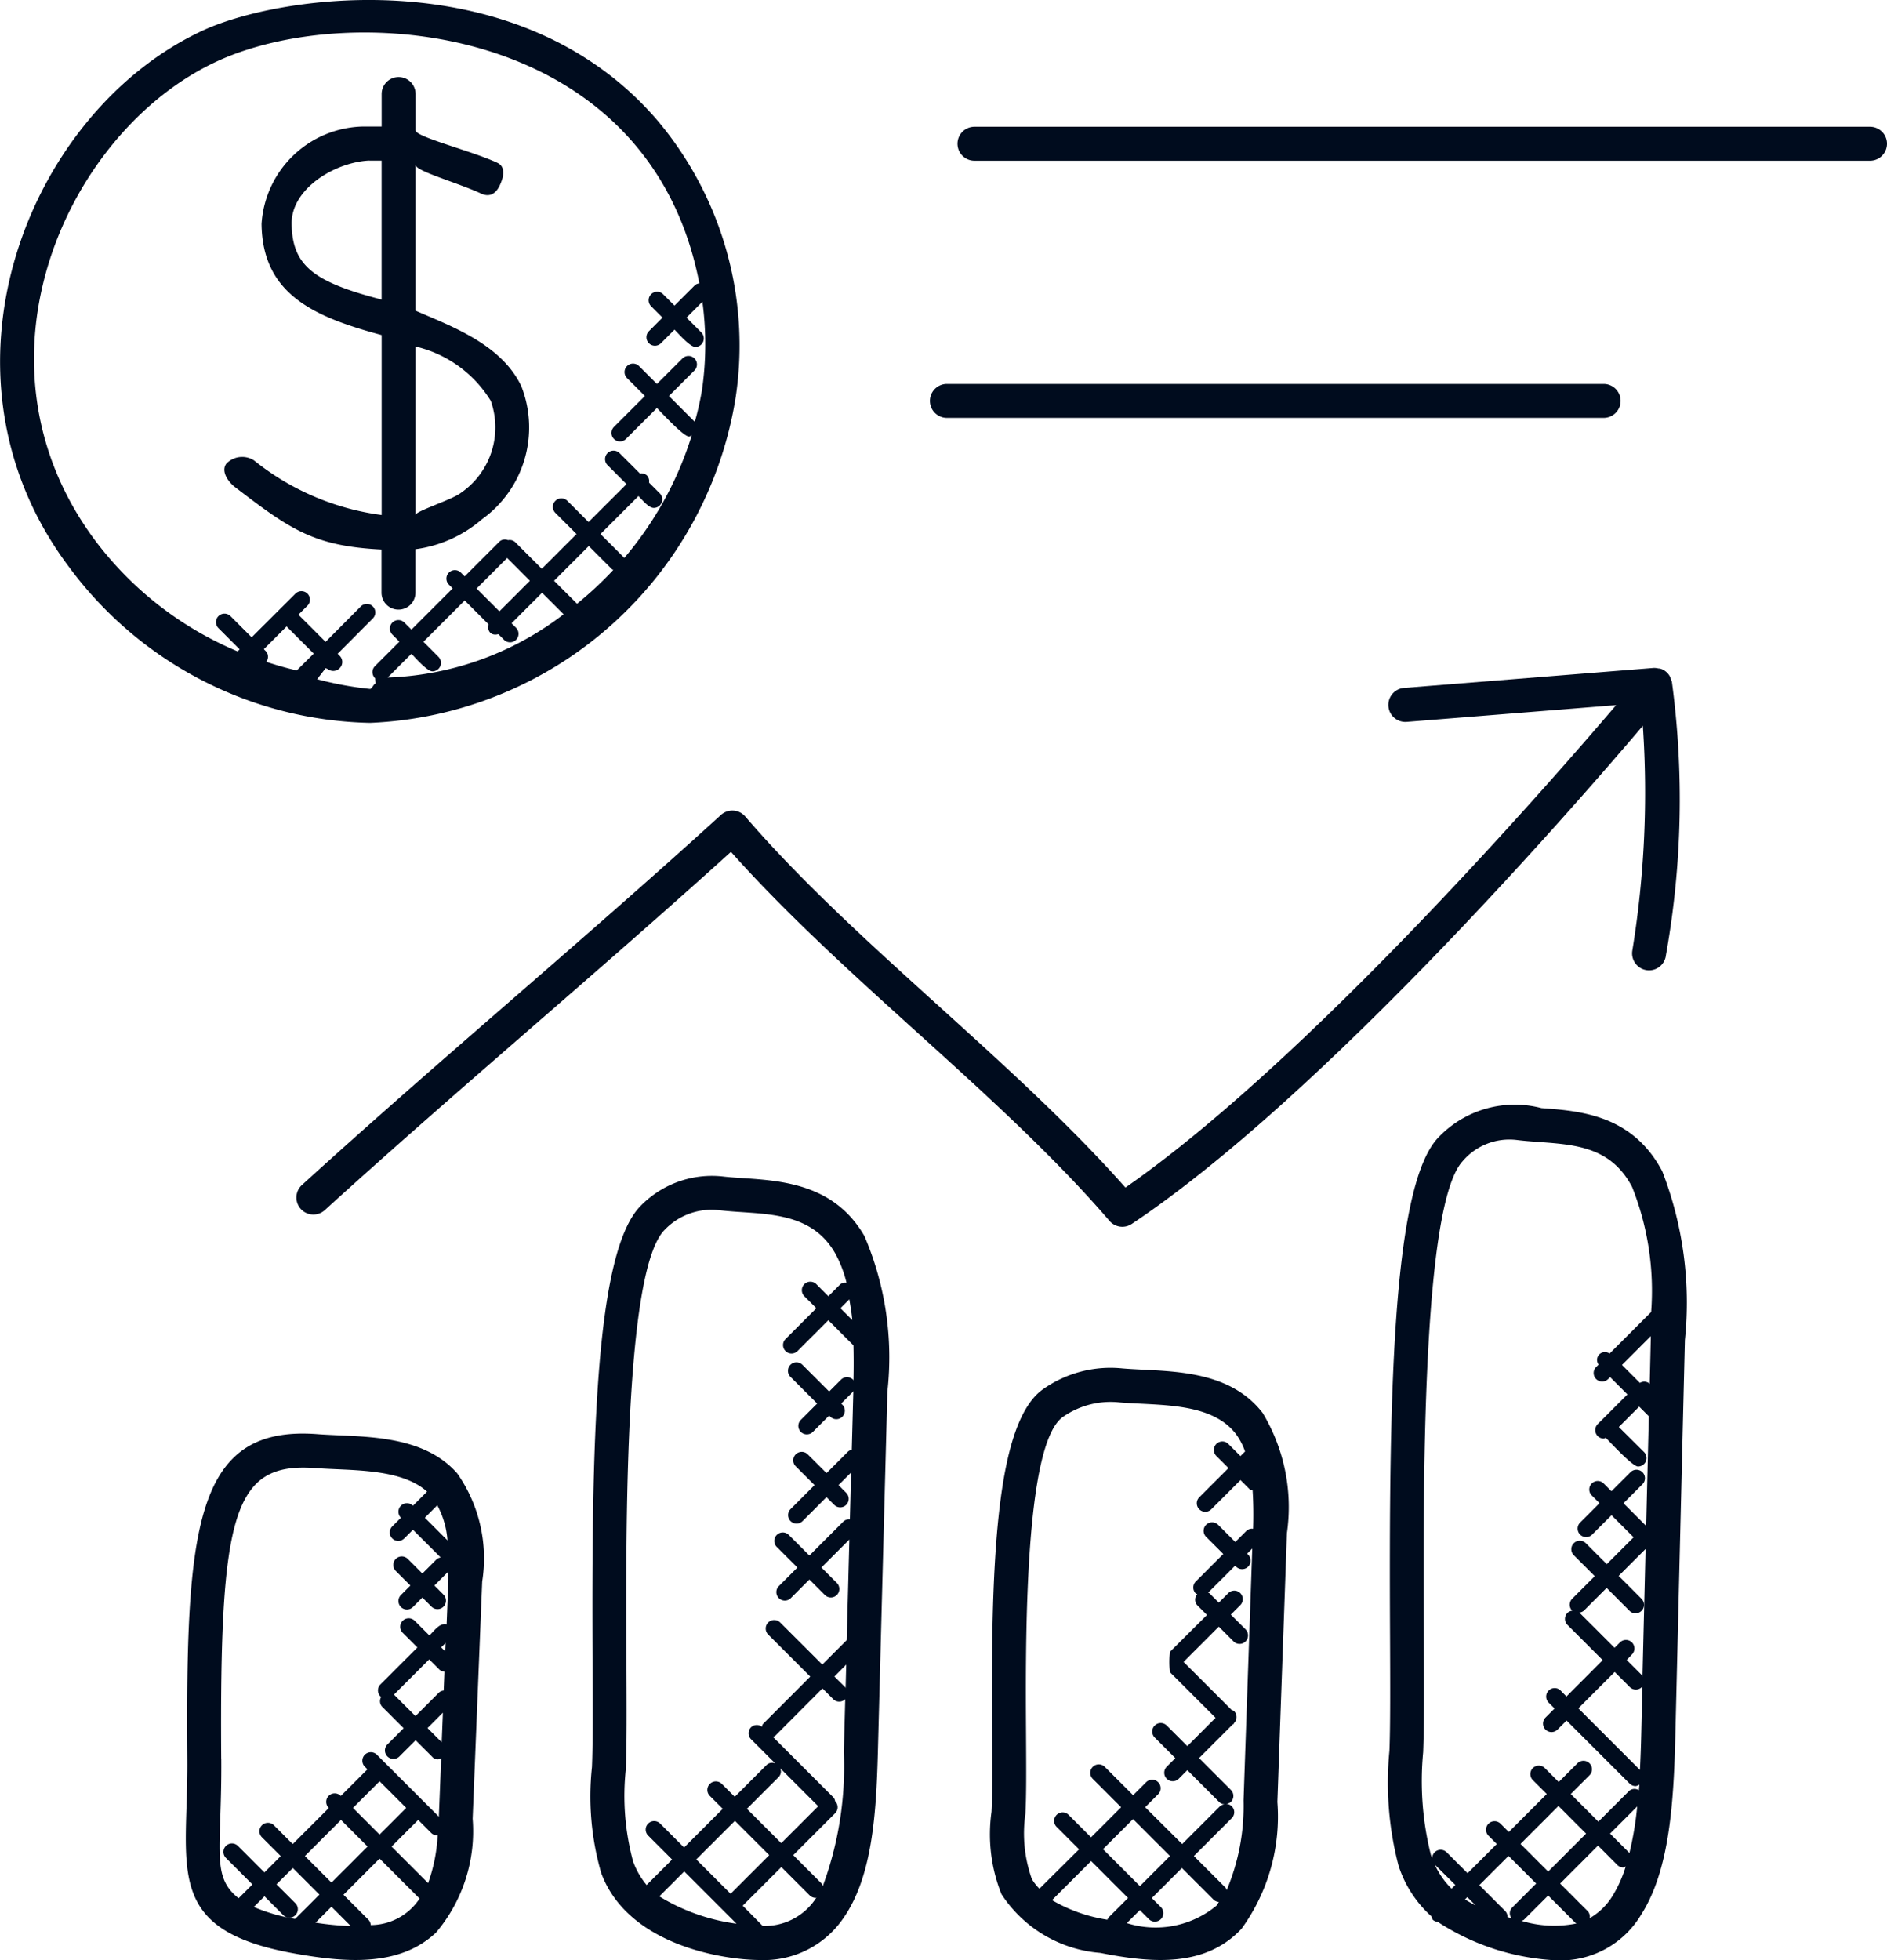
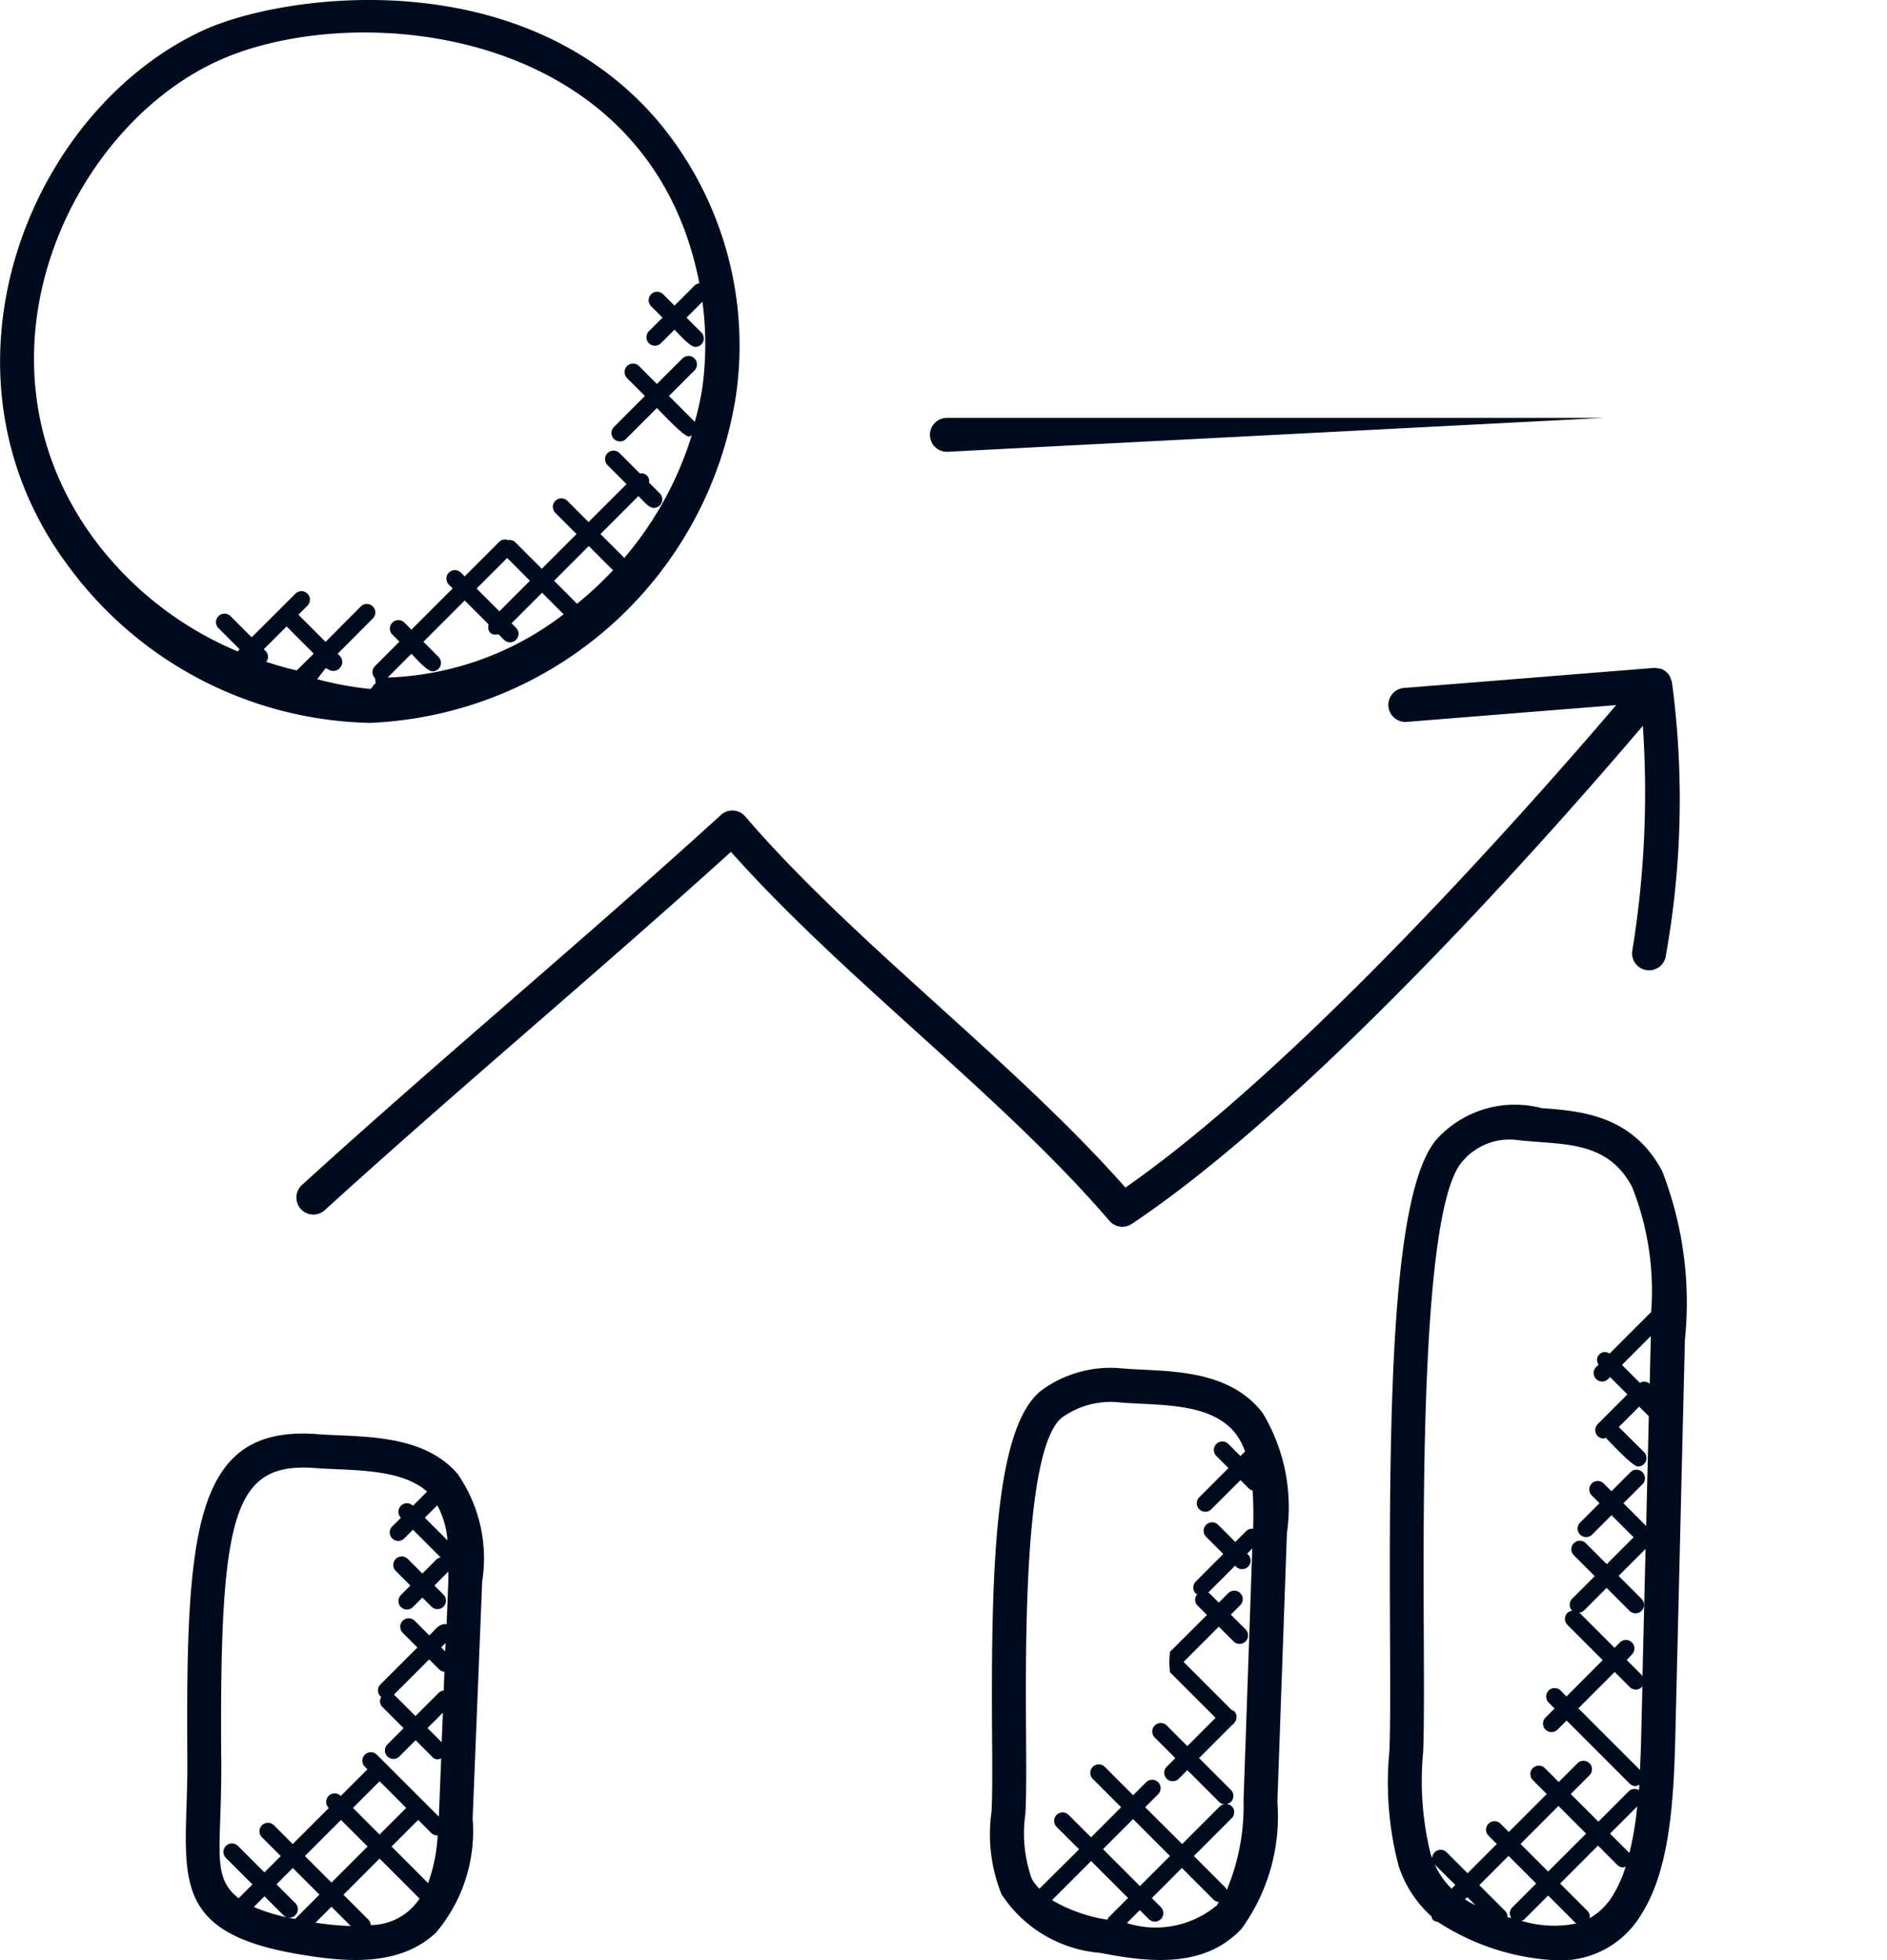
<svg xmlns="http://www.w3.org/2000/svg" width="55.599" height="57.74" viewBox="0 0 55.599 57.74">
  <g id="growth-chart" transform="translate(5897.31 166.328)">
    <path id="Path_5737" data-name="Path 5737" d="M27.974,29.016a.5.5,0,0,0-.716-.045c-4.064,3.7-8.272,7.193-12.345,10.9a.5.5,0,0,0,.673.741c3.929-3.573,8-6.964,11.967-10.554,3.335,3.748,7.969,7.165,11.153,10.87a.5.5,0,0,0,.657.09c5.515-3.686,12.729-11.932,15.058-14.673a28.945,28.945,0,0,1-.31,6.622.5.5,0,1,0,.991.13,26.015,26.015,0,0,0,.175-8.049,20.007,20.007,0,0,0-.058-.155.476.476,0,0,0-.113-.139s0,0,0,0h0a.475.475,0,0,0-.173-.093c-.021-.006-.043,0-.064-.007a.532.532,0,0,0-.12-.013h-.008l-7.357.589a.5.5,0,1,0,.081,1l6.17-.494c-2.279,2.67-9.182,10.537-14.459,14.211C35.834,36.169,31.174,32.74,27.974,29.016Z" transform="translate(-5903.326 -171.294)" fill="#000c1e" />
    <path id="Path_5738" data-name="Path 5738" d="M14.733,62.515c1.507.266,3.065.381,4.131-.624a4.623,4.623,0,0,0,1.078-3.353l.281-6.984a4.367,4.367,0,0,0-.733-3.185c-1.049-1.2-2.892-1.065-4.113-1.158-3.638-.281-3.888,2.778-3.841,9.572C11.561,60.023,10.791,61.822,14.733,62.515Zm-.011-1.485-.559-.559.481-.481.784.784-.717.717a5.443,5.443,0,0,1-1.216-.353l.314-.314.559.559a.25.25,0,0,0,.354-.353ZM17.2,57.435l.785.785-.785.785-.784-.785.784-.785Zm1.521,1.522a.249.249,0,0,0,.177.073s.008-.005.013-.005a4.889,4.889,0,0,1-.281,1.41l-1.077-1.077.785-.785Zm-1.875.4-1.063,1.063L15,59.637l1.063-1.063ZM15.313,61.6l.469-.469.568.568A8.438,8.438,0,0,1,15.313,61.6Zm1.626.073a.245.245,0,0,0-.065-.157l-.738-.738L17.2,59.712l1.178,1.179A1.73,1.73,0,0,1,16.939,61.67ZM18.9,49.306a2.55,2.55,0,0,1,.3,1.033l-.667-.667Zm.236,4.306-.121-.121.131-.131Zm-.171.536a.244.244,0,0,0,.146.061l-.022.555a.234.234,0,0,0-.139.058l-.693.693-.633-.632h0l1.038-1.038Zm.1,1.267-.035.871-.418-.418Zm-6.531,1.362c-.051-7.266.36-8.742,2.765-8.568,1.052.081,2.515-.006,3.3.694l-.416.416h0a.25.25,0,0,0-.354.354h0l-.253.253a.25.25,0,1,0,.354.353l.253-.253.818.818a.234.234,0,0,0-.116.048l-.424.424-.43-.43a.25.25,0,0,0-.354.354l.43.43-.278.279a.25.25,0,1,0,.354.354l.278-.279.268.268a.25.25,0,0,0,.354-.354l-.268-.268.412-.413c0,.086,0,.169,0,.257l-.052,1.3c-.2-.047-.338.158-.507.327l-.43-.43a.25.25,0,1,0-.354.353l.43.43-1.088,1.088a.25.25,0,0,0,0,.354c.007.007.018.005.025.011a.239.239,0,0,0,.025.293l.633.632-.481.481a.25.25,0,0,0,.353.354l.481-.481.493.493a.2.2,0,0,0,.26.039l-.069,1.721-.42-.42s0-.011-.006-.015-.011,0-.015-.006L17.12,56.653a.25.25,0,0,0-.354.354l.076.077h0l-.785.784h0a.25.25,0,1,0-.353.354h0l-1.063,1.063-.557-.557a.25.25,0,0,0-.353.354l.557.557-.481.481-.784-.784a.25.25,0,0,0-.353.354l.784.784-.408.408C12.223,60.228,12.555,59.481,12.536,56.777Z" transform="translate(-5903.326 -171.294)" fill="#000c1e" />
    <path id="Path_5739" data-name="Path 5739" d="M35.23,58.335a4.741,4.741,0,0,0,.294,2.427,3.836,3.836,0,0,0,2.909,1.728c1.519.3,3.09.436,4.164-.711a5.624,5.624,0,0,0,1.056-3.735l.281-7.918a5.379,5.379,0,0,0-.714-3.539c-.885-1.145-2.345-1.217-3.518-1.275-.212-.011-.417-.021-.609-.037a3.447,3.447,0,0,0-2.371.631c-1.414,1.052-1.505,5.4-1.476,10.153.008.963.012,1.795-.016,2.276Zm1.785,2.6,1.15-1.15,1.088,1.088-.582.582c-.015.015-.013.038-.023.056l-.019,0A4.64,4.64,0,0,1,37.015,60.938Zm1.5-1.5.886-.886,1.088,1.088-.886.886Zm.7,2.18.385-.385.266.266a.25.25,0,0,0,.354-.354l-.266-.266.886-.886.937.937a.24.24,0,0,0,.153.063c-.026.032-.04.076-.068.106A2.817,2.817,0,0,1,39.221,61.614Zm2.941-.978c-.011-.021-.009-.046-.026-.063l-.937-.937,1.113-1.113a.245.245,0,0,0-.163-.422.239.239,0,0,0,.14-.058.25.25,0,0,0,0-.354l-.938-.938.993-.993c.008-.006.019,0,.027-.011s.005-.019.011-.027h0a.25.25,0,0,0,0-.354c-.019-.018-.045-.016-.067-.028l-1.42-1.42,1.038-1.038.435.435a.25.25,0,0,0,.354-.354l-.435-.435.279-.279a.25.25,0,1,0-.354-.354l-.279.279-.278-.278c-.01-.01-.025-.007-.036-.015l.795-.795.029.029a.25.25,0,1,0,.354-.354l-.029-.029.151-.151L42.656,58A6.382,6.382,0,0,1,42.162,60.636ZM36.228,58.4c.031-.514.026-1.321.02-2.342-.017-2.761-.053-8.507,1.072-9.345a2.452,2.452,0,0,1,1.688-.437c.2.017.421.028.646.039,1.018.051,2.172.108,2.776.889a2,2,0,0,1,.271.516l-.136.136-.354-.354a.25.25,0,1,0-.353.354l.354.354-.86.86a.25.25,0,1,0,.354.354l.86-.86.269.269c.024.024.058.024.088.036.024.367.028.746.015,1.129a.239.239,0,0,0-.2.064l-.325.325-.506-.506a.25.25,0,0,0-.354.354l.506.506-.81.81a.25.25,0,0,0,0,.354c.012.012.03.009.044.018a.246.246,0,0,0,.007.336l.278.278L40.491,53.62a2.2,2.2,0,0,0,0,.606l1.341,1.34L41,56.4l-.607-.607a.25.25,0,0,0-.354.354l.607.607-.253.253a.25.25,0,0,0,.354.354L41,57.108l.938.938a.249.249,0,0,0,.163.068.239.239,0,0,0-.14.058l-1.113,1.113L39.757,58.2l.383-.383a.25.25,0,1,0-.354-.354l-.383.383-.835-.835a.25.25,0,1,0-.354.354l.835.835-.886.886-.658-.658a.25.25,0,1,0-.353.354l.658.658L36.642,60.6a1.437,1.437,0,0,1-.224-.287A4.015,4.015,0,0,1,36.228,58.4Z" transform="translate(-5903.326 -171.294)" fill="#000c1e" />
-     <path id="Path_5740" data-name="Path 5740" d="M23.731,60.14C24.53,62.293,27.4,62.7,28.4,62.7A2.835,2.835,0,0,0,30.87,61.46c.847-1.216.963-3.066,1.011-4.858l.281-10.642a9.072,9.072,0,0,0-.676-4.584c-1.037-1.8-2.994-1.62-4.15-1.753a2.934,2.934,0,0,0-2.441.861c-1.363,1.363-1.449,7.146-1.42,13.462.006,1.3.011,2.42-.018,3.076A8.128,8.128,0,0,0,23.731,60.14Zm1.711.686.735-.735,1.539,1.539A5.819,5.819,0,0,1,25.442,60.826Zm3.564-3.773,1.117,1.117-1.088,1.088-1.012-1.012.941-.941A.237.237,0,0,0,29.006,57.053Zm-.325,2.558-1.138,1.138h0l-1.012-1.012L27.67,58.6Zm-.194,2.084L27.9,61.1h0l1.138-1.138.835.835a.249.249,0,0,0,.177.073c.006,0,.011-.007.017-.007s-.008.016-.013.023A1.8,1.8,0,0,1,28.487,61.695Zm1.77-1.166c-.012-.028-.012-.06-.034-.083l-.835-.835,1.234-1.234a.25.25,0,0,0,0-.354h0a.237.237,0,0,0-.044-.106l-1.792-1.792c.024-.012.052-.01.072-.03L30.249,54.7l.317.317a.25.25,0,0,0,.354,0s0-.006,0-.008l-.041,1.562A10.2,10.2,0,0,1,30.257,60.529Zm.871-16.679-.349-.349.262-.262C31.074,43.44,31.11,43.637,31.128,43.85ZM30.6,54.35,30.949,54l-.018.693c-.007-.008,0-.02-.012-.028Zm-6.145,2.717c.03-.68.025-1.759.019-3.125-.019-4.043-.054-11.57,1.127-12.751a1.911,1.911,0,0,1,1.618-.575c1.2.14,2.654-.035,3.4,1.259a3.471,3.471,0,0,1,.338.874.236.236,0,0,0-.2.064l-.334.334-.354-.354a.25.25,0,0,0-.354.354l.354.354-.911.911a.25.25,0,0,0,.353.354l.911-.911.74.74q.012.514,0,1.038c-.007-.008,0-.02-.012-.028a.25.25,0,0,0-.354,0l-.35.35-.784-.784a.25.25,0,1,0-.353.354l.784.784-.481.481a.25.25,0,0,0,.354.354l.481-.481.034.034a.25.25,0,0,0,.354-.354l-.034-.034.35-.35c.006-.006,0-.014.008-.02l-.046,1.734a.231.231,0,0,0-.1.041l-.644.644-.557-.556a.25.25,0,0,0-.353.354l.556.556-.708.709a.25.25,0,0,0,.353.354l.708-.709.227.227a.25.25,0,0,0,.354-.354l-.227-.227.371-.371-.036,1.379a.241.241,0,0,0-.193.066l-1,1-.607-.607a.25.25,0,0,0-.354.354l.608.607-.557.557a.25.25,0,0,0,.353.353l.557-.557.455.455a.25.25,0,0,0,.354-.354l-.455-.455.824-.824-.078,2.963-.72.72-1.24-1.239a.25.25,0,1,0-.354.354l1.24,1.239L28.5,55.744c-.024.024-.024.057-.036.086a.243.243,0,0,0-.318.015.249.249,0,0,0,0,.353l.712.712a.235.235,0,0,0-.252.042l-.941.941-.38-.38a.25.25,0,1,0-.354.354l.38.38-1.139,1.139-.708-.708a.25.25,0,0,0-.353.354l.708.708-.751.751a2.3,2.3,0,0,1-.4-.7A7.4,7.4,0,0,1,24.457,57.067Z" transform="translate(-5903.326 -171.294)" fill="#000c1e" />
    <path id="Path_5741" data-name="Path 5741" d="M51.435,37.607a3.105,3.105,0,0,0-3.063.89c-1.348,1.475-1.434,7.781-1.4,14.671.006,1.423.011,2.652-.018,3.372a9.648,9.648,0,0,0,.268,3.377,3.408,3.408,0,0,0,.973,1.5.23.23,0,0,0,.04.1.243.243,0,0,0,.142.059,7,7,0,0,0,3.53,1.135,2.766,2.766,0,0,0,2.472-1.36c.836-1.313.952-3.324,1-5.271l.281-11.64a10.7,10.7,0,0,0-.667-4.972C54.114,37.8,52.565,37.69,51.435,37.607Zm3.22,6.8-.032,1.32a.238.238,0,0,0-.288-.026l-.529-.529.85-.85C54.655,44.354,54.656,44.382,54.655,44.41ZM47.948,56.581c.03-.743.025-1.982.019-3.417-.019-4.433-.053-12.684,1.143-13.992a1.809,1.809,0,0,1,1.6-.626c.206.026.426.042.654.059,1.093.08,2.125.155,2.741,1.325a8.282,8.282,0,0,1,.561,3.682l-1.226,1.226a.231.231,0,0,0-.323.323l-.072.072a.25.25,0,1,0,.354.354l.057-.057.51.51-.874.874a.25.25,0,0,0,.177.427c.021,0,.038-.019.059-.024.126.126.789.847.95.847a.25.25,0,0,0,.177-.427L53.713,47l.6-.6.284.284-.078,3.231-.669-.669.56-.56a.25.25,0,0,0-.354-.354l-.56.56-.244-.244A.25.25,0,0,0,52.9,49l.244.244-.571.571a.25.25,0,1,0,.354.354l.571-.571.651.651-.791.791-.617-.617a.25.25,0,0,0-.354.354l.617.617-.664.664a.25.25,0,0,0,0,.354s.008,0,.011,0a.243.243,0,0,0-.151.063.25.25,0,0,0,0,.354l1.038,1.038L52.17,54.938,52,54.764a.25.25,0,0,0-.354.354l.174.174-.267.267a.25.25,0,0,0,.354.354l.267-.267,1.859,1.859a.249.249,0,0,0,.177.073.255.255,0,0,0,.108-.045c0,.056-.008.111-.013.167a.239.239,0,0,0-.294.025l-.9.9-.814-.814.552-.552a.25.25,0,0,0-.354-.354l-.552.552-.407-.407a.25.25,0,1,0-.353.354l.407.407-1.118,1.118-.244-.244a.25.25,0,1,0-.354.354l.244.244-.861.861-.617-.617a.249.249,0,0,0-.353,0,.246.246,0,0,0-.071.171c-.013-.035-.03-.063-.042-.1A8.949,8.949,0,0,1,47.948,56.581Zm6.426-.53c-.008.351-.021.7-.038,1.051l-1.815-1.815,1.071-1.071.445.445a.25.25,0,0,0,.354,0c.011-.011.008-.028.017-.041Zm.017-1.743-.445-.445L54.1,53.7a.25.25,0,1,0-.354-.354l-.158.158-1.038-1.037s-.008,0-.011,0a.243.243,0,0,0,.151-.063l.664-.664.674.675a.25.25,0,0,0,.354-.354l-.674-.675.793-.793-.091,3.77C54.4,54.346,54.407,54.323,54.391,54.308Zm-.365,5.24-.571-.571.8-.8a9.811,9.811,0,0,1-.231,1.379A.008.008,0,0,0,54.026,59.548Zm-3.478,1.919c-.039-.011-.075-.019-.114-.031a.246.246,0,0,0-.071-.181l-.76-.76.861-.861.814.814-.711.711A.242.242,0,0,0,50.548,61.467ZM48.29,59.889l.606.6-.11.11A2.383,2.383,0,0,1,48.29,59.889Zm.959.959.241.241a3.322,3.322,0,0,1-.308-.173Zm1.568-1.567,1.118-1.118.814.814-1.118,1.118Zm.024,2.264c.027-.012.057-.011.079-.033l.711-.711.811.811c.007.007.019.005.027.011A3.324,3.324,0,0,1,50.841,61.545Zm2.689-.736a1.91,1.91,0,0,1-.675.659.238.238,0,0,0-.06-.209l-.811-.811L53.1,59.33l.57.571a.249.249,0,0,0,.177.073c.025,0,.045-.021.069-.029A3.718,3.718,0,0,1,53.53,60.809Z" transform="translate(-5903.326 -171.294)" fill="#000c1e" />
-     <path id="Path_5742" data-name="Path 5742" d="M61.615,9.2a.5.5,0,0,0-.5-.5H34.728a.5.5,0,0,0,0,1H61.115A.5.5,0,0,0,61.615,9.2Z" transform="translate(-5903.326 -171.294)" fill="#000c1e" />
-     <path id="Path_5743" data-name="Path 5743" d="M53.266,17.275a.5.5,0,0,0,0-1H33.916a.5.5,0,0,0,0,1Z" transform="translate(-5903.326 -171.294)" fill="#000c1e" />
+     <path id="Path_5743" data-name="Path 5743" d="M53.266,17.275H33.916a.5.5,0,0,0,0,1Z" transform="translate(-5903.326 -171.294)" fill="#000c1e" />
    <g id="Group_8458" data-name="Group 8458" transform="translate(83.782 -109.121)">
      <g id="Group_5577" data-name="Group 5577" transform="translate(-6004.007 -75)">
        <path id="Path_3867" data-name="Path 3867" d="M28.9,18.688c-5.15,2.376-8.241,10.074-3.966,15.787a11.308,11.308,0,0,0,8.885,4.611h0a11.389,11.389,0,0,0,10.774-9.6,10.285,10.285,0,0,0-2.3-8.137C38.233,16.607,31.215,17.618,28.9,18.688Zm2.459,17.558.8.8-.5.495v0c-.306-.068-.606-.157-.9-.253a.242.242,0,0,0-.015-.317l-.055-.055Zm2.978,1.505.7-.7c.117.117.463.518.621.518a.251.251,0,0,0,.177-.427l-.444-.445,1.216-1.216.705.705c-.052.187.067.349.287.287l.167.167a.251.251,0,0,0,.354,0,.25.25,0,0,0,0-.354l-.133-.133.9-.9.635.635A9.017,9.017,0,0,1,34.334,37.751Zm3.521-3.522.671.671-.9.9-.671-.671Zm2.055,1.354s0-.007,0-.01l-.673-.673,1.023-1.023.689.689c.01.01.024.007.035.014A10.673,10.673,0,0,1,39.91,35.583ZM43.6,29.272a8.754,8.754,0,0,1-.213.947l-.762-.762.752-.752a.25.25,0,0,0-.354-.354l-.752.752-.527-.527a.25.25,0,0,0-.354.354l.527.527-.912.912a.25.25,0,0,0,0,.354.251.251,0,0,0,.354,0l.912-.912c.126.126.782.84.943.84.03,0,.054-.024.083-.034a10.239,10.239,0,0,1-1.992,3.616c-.005-.006,0-.015-.008-.02l-.689-.689,1.119-1.119c.118.118.3.349.453.349a.251.251,0,0,0,.177-.427l-.319-.319a.239.239,0,0,0-.06-.208.235.235,0,0,0-.208-.06l-.6-.6a.25.25,0,1,0-.354.354l.559.559L40.256,33.17l-.624-.624a.25.25,0,1,0-.354.354l.624.624-1.023,1.023-.784-.784a.238.238,0,0,0-.211-.059.235.235,0,0,0-.253.042l-1.025,1.025-.111-.111a.25.25,0,1,0-.354.354l.111.111L35.037,36.34l-.207-.208a.25.25,0,1,0-.354.354l.207.208-.72.72a.25.25,0,0,0,0,.354c.007.007.017.152.024.158-.057,0-.113.161-.17.161h0a10.1,10.1,0,0,1-1.558-.287l.251-.325.062.025a.26.26,0,0,0,.354-.028.255.255,0,0,0,0-.358l-.062-.064L33.9,36.01a.25.25,0,0,0-.354-.354L32.508,36.7l-.8-.8.266-.266a.25.25,0,0,0-.354-.354L30.33,36.566l-.624-.624a.25.25,0,0,0-.354.354l.624.624-.06.06a10.157,10.157,0,0,1-4.186-3.251c-3.96-5.29-.827-12.1,3.583-14.131,4.005-1.846,12.732-1.1,14.208,6.542a.235.235,0,0,0-.132.055l-.6.6-.335-.335a.25.25,0,0,0-.354.354l.335.335-.4.4a.25.25,0,0,0,.354.354l.4-.4c.117.117.456.509.613.509a.25.25,0,0,0,.177-.427l-.436-.436.468-.468A9.372,9.372,0,0,1,43.6,29.272Z" fill="#000c1e" />
      </g>
      <g id="Group_5585" data-name="Group 5585" transform="translate(-6004.007 -75)">
-         <path id="Path_3875" data-name="Path 3875" d="M35.159,26.944V22.65c0,.185,1.257.53,1.93.844.247.118.434.01.552-.242s.178-.547-.073-.664c-.754-.352-2.408-.759-2.408-.955v-1.07a.5.5,0,0,0-1,0v.958c-1,0-.465,0-.586,0a3.06,3.06,0,0,0-2.952,2.868c.024,2.07,1.538,2.736,3.538,3.274v5.3A7.566,7.566,0,0,1,30.4,31.355a.645.645,0,0,0-.814.094c-.167.22.043.533.263.7,1.625,1.242,2.307,1.729,4.307,1.831V35.25a.5.5,0,0,0,1,0V33.971a3.762,3.762,0,0,0,1.962-.884,3.325,3.325,0,0,0,1.156-3.921C37.676,27.912,36.159,27.386,35.159,26.944Zm-3.651-2.562c-.013-1.009,1.227-1.789,2.245-1.858.1-.008-.594,0,.406,0v4.093C32.159,26.1,31.522,25.62,31.508,24.382Zm4.984,7.93c-.238.193-1.333.536-1.333.649V28a3.554,3.554,0,0,1,2.216,1.6A2.339,2.339,0,0,1,36.492,32.312Z" fill="#000c1e" />
-       </g>
+         </g>
    </g>
  </g>
</svg>